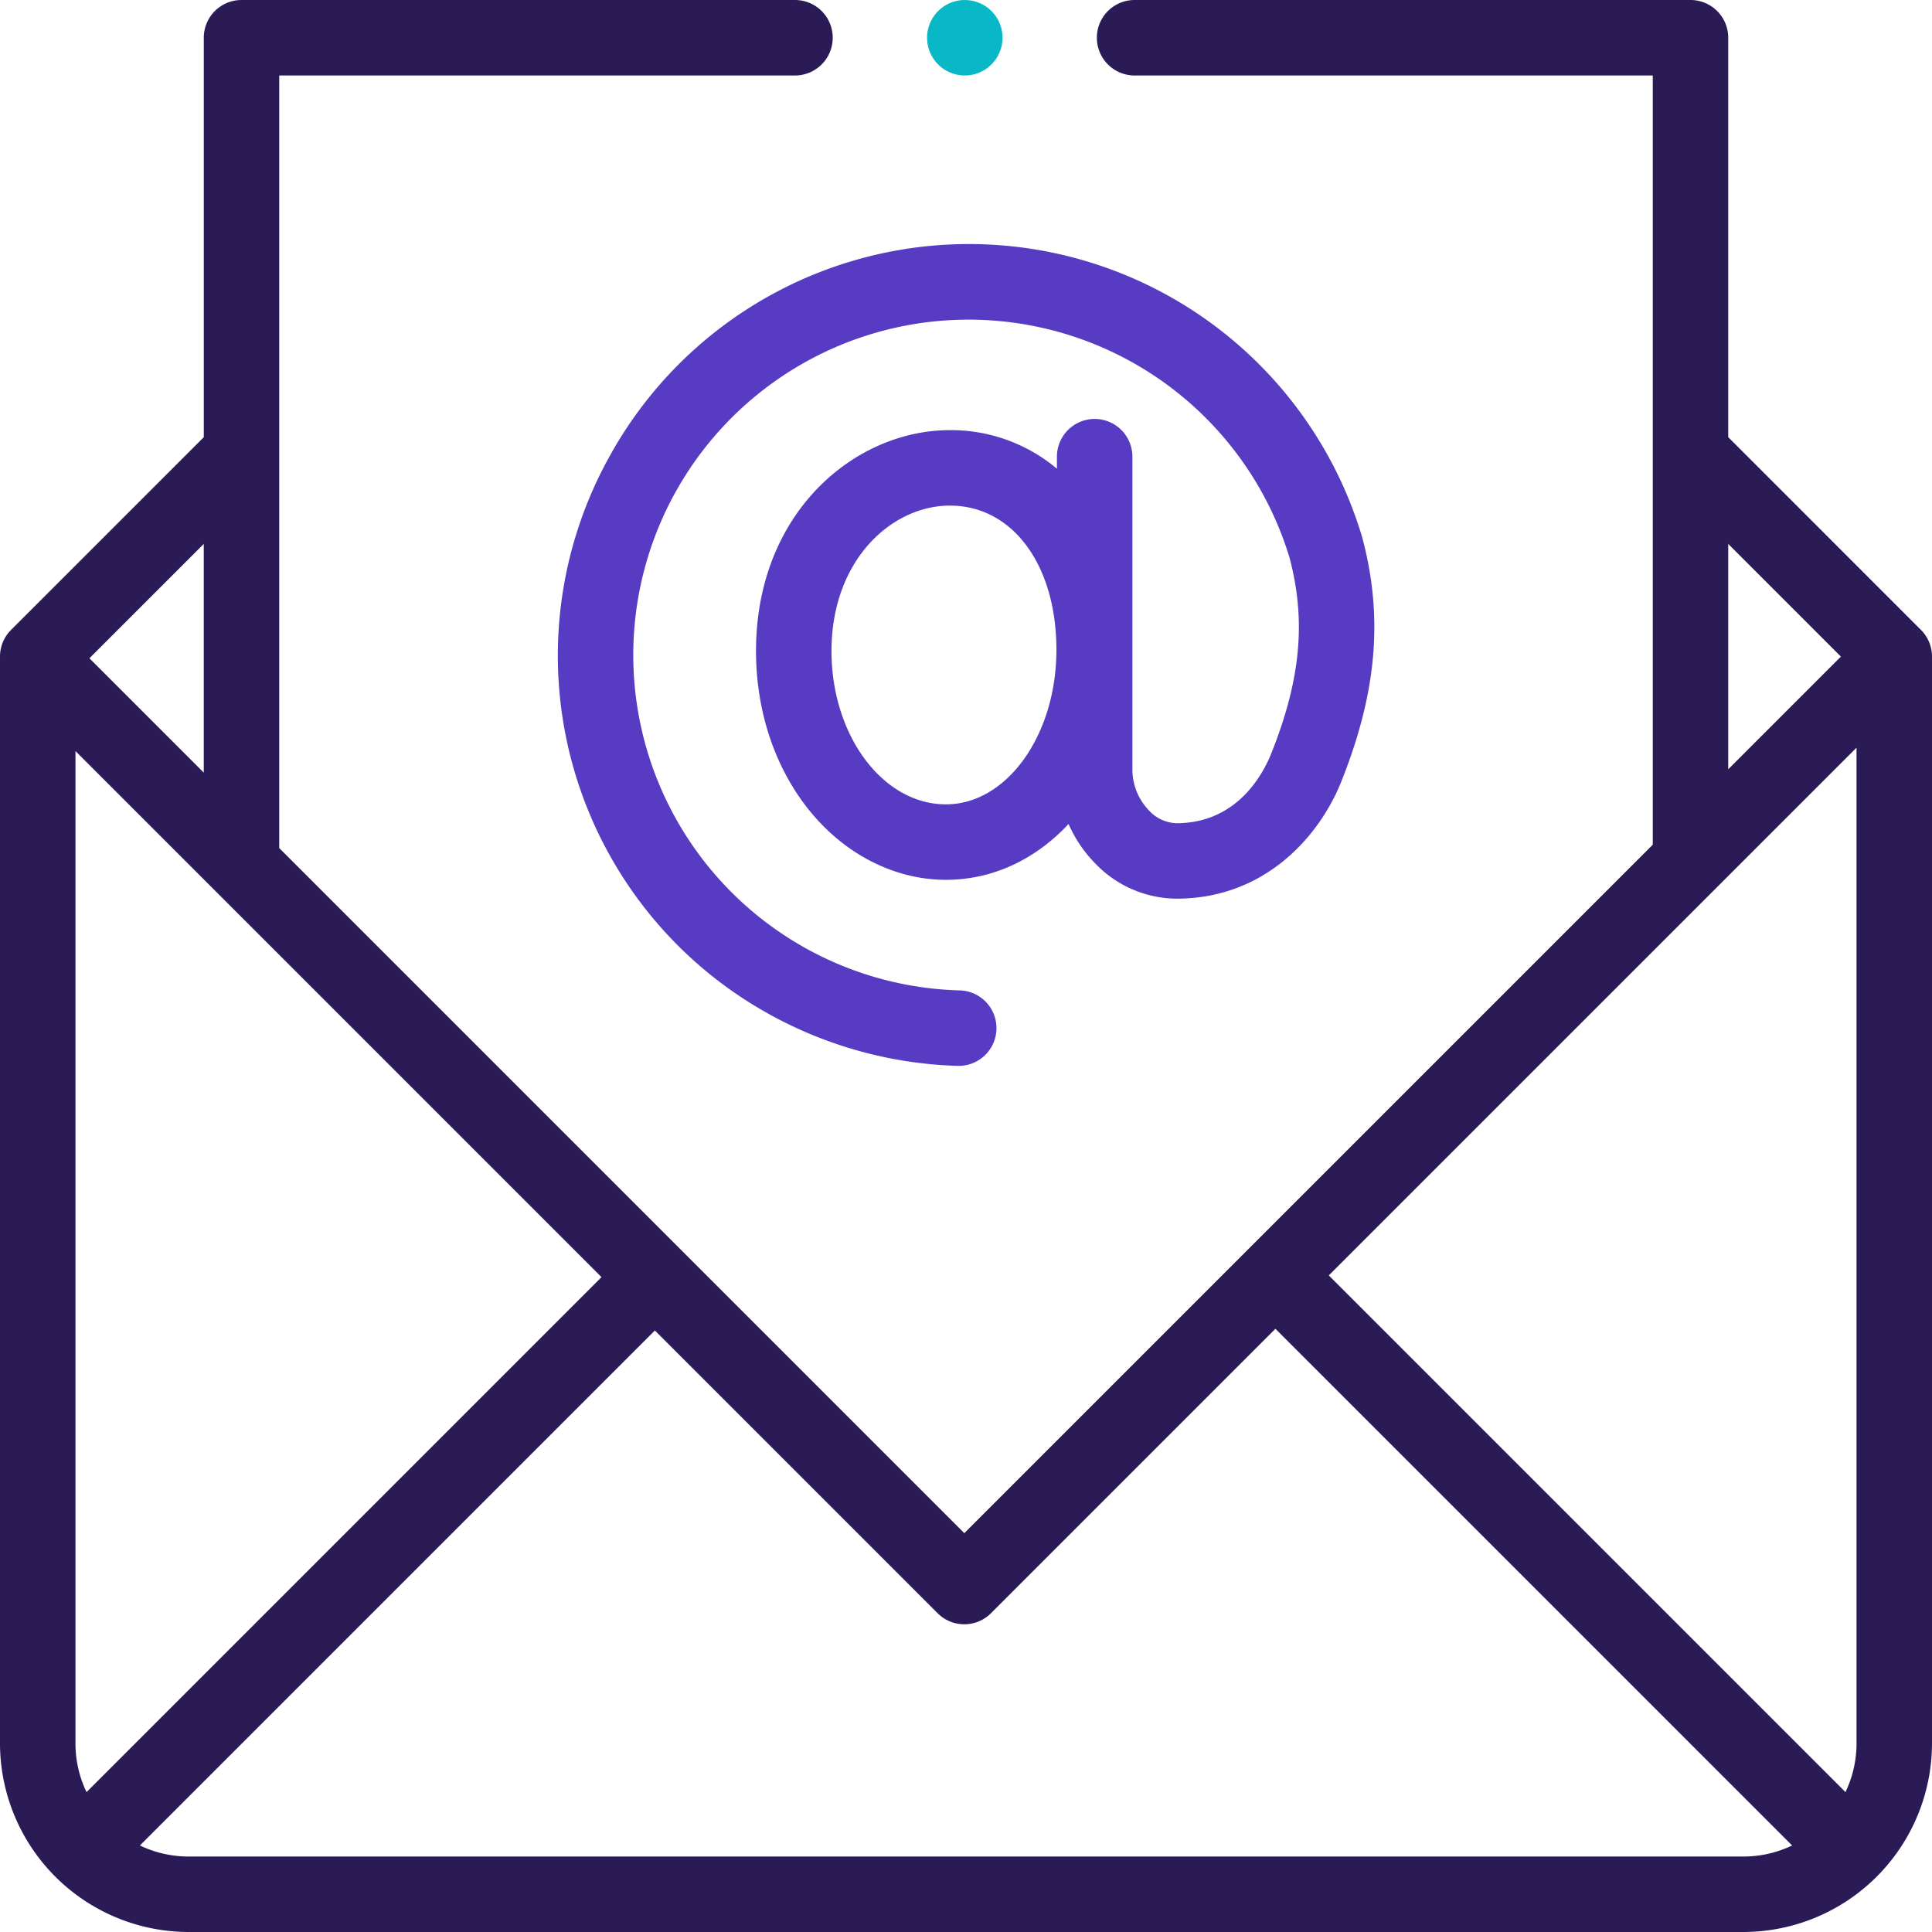
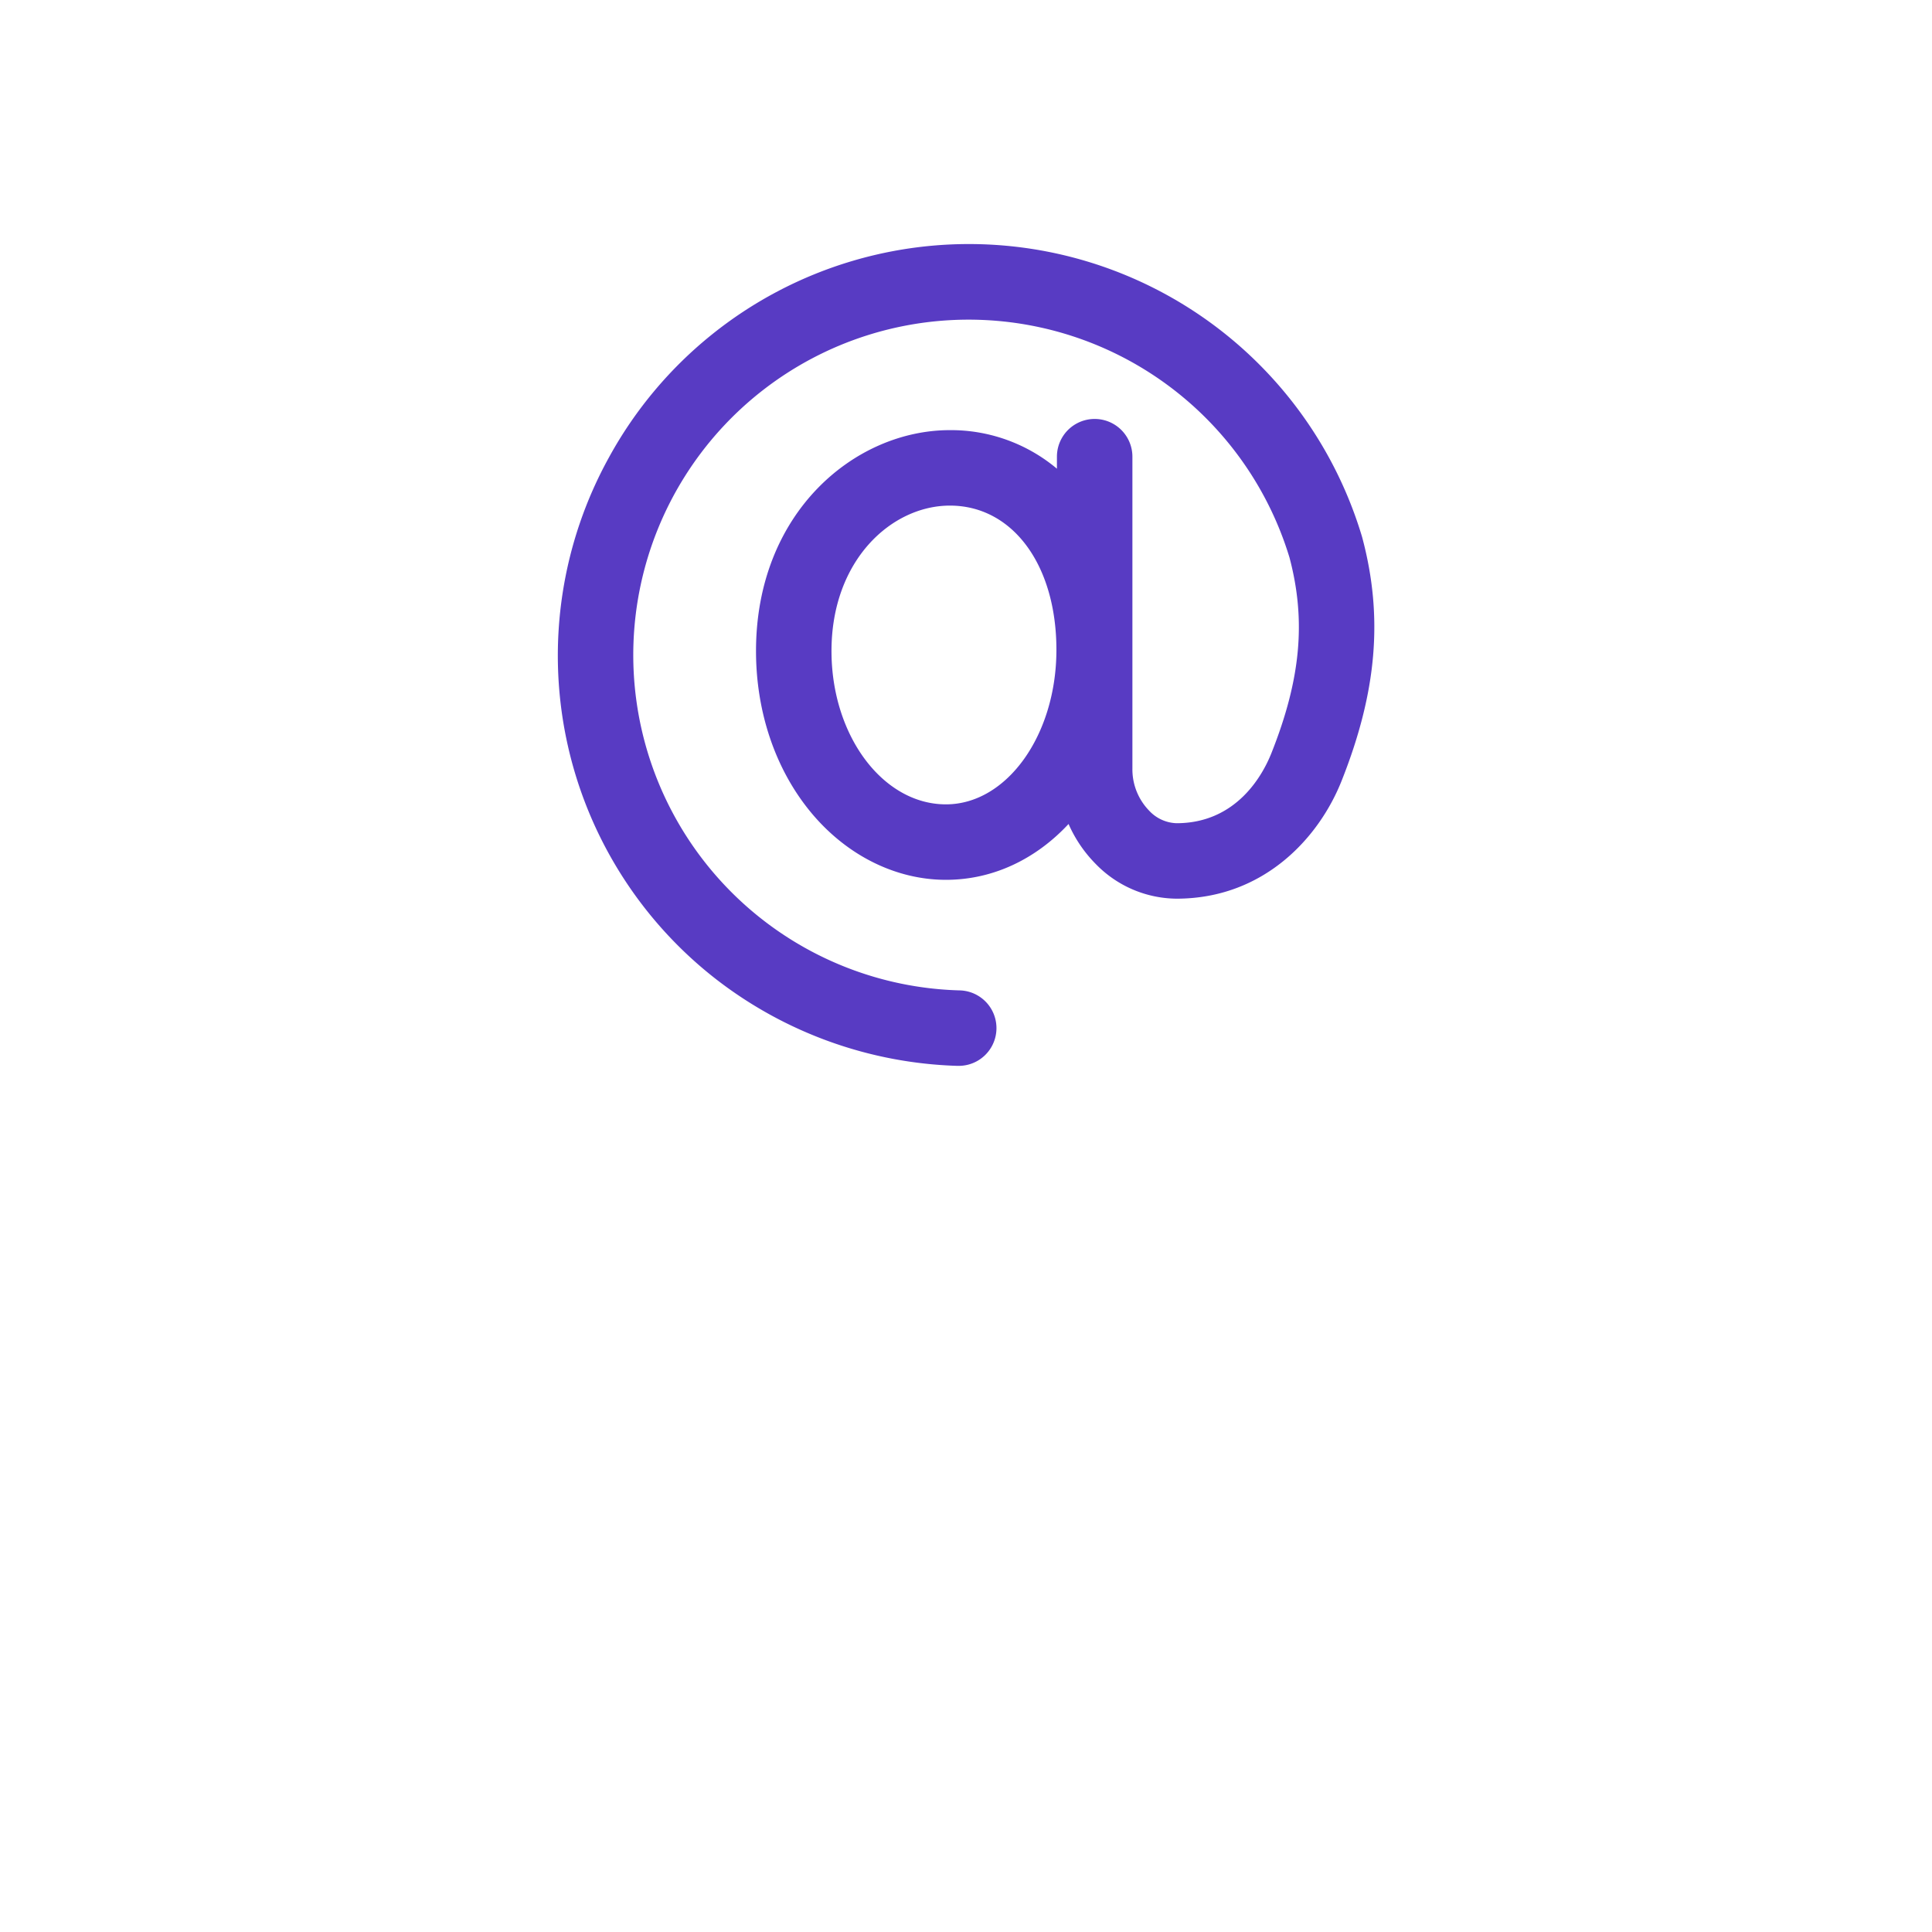
<svg xmlns="http://www.w3.org/2000/svg" id="XMLID_2019_" width="371.172" height="371.172" viewBox="0 0 371.172 371.172">
  <g id="XMLID_1056_" transform="translate(0 0)">
-     <path id="XMLID_1322_" d="M369.049,121.014,332.025,83.99V7.249A7.25,7.25,0,0,0,324.776,0h-106.8a7.249,7.249,0,1,0,0,14.5h99.551V162.284L185.26,294.551,53.646,162.937V14.5H152.73a7.249,7.249,0,0,0,0-14.5H46.4a7.25,7.25,0,0,0-7.249,7.249V83.99L2.123,121.014A7.25,7.25,0,0,0,0,126.141V334.925a36.288,36.288,0,0,0,36.247,36.247H334.925a36.288,36.288,0,0,0,36.247-36.247V126.141A7.25,7.25,0,0,0,369.049,121.014Zm-12.376,213.91a21.619,21.619,0,0,1-2.126,9.371l-99.263-99.264L356.673,143.643ZM332.025,104.5l21.645,21.645-21.645,21.645ZM16.624,344.3a21.616,21.616,0,0,1-2.126-9.371V144.295L115.561,245.358ZM39.147,148.438,17.175,126.467,39.147,104.5Zm-2.9,208.236a21.613,21.613,0,0,1-9.37-2.126l98.937-98.938,54.319,54.319a7.249,7.249,0,0,0,10.252,0l54.646-54.645L344.3,354.548a21.616,21.616,0,0,1-9.371,2.126H36.247Z" transform="translate(0 0)" fill="#2a1a56" />
-     <path id="XMLID_1377_" d="M252.929,14.5a7.252,7.252,0,0,0,7.249-7.249,7.248,7.248,0,1,0-7.249,7.249Z" transform="translate(-67.575 0)" fill="#09b8c6" />
-     <path id="XMLID_1555_" d="M157.661,105.63A78.75,78.75,0,0,0,178.17,205.864a79.575,79.575,0,0,0,46.37,16.689c.069,0,.136,0,.2,0a7.249,7.249,0,0,0,.2-14.5A64.447,64.447,0,0,1,207.164,82.237,64.436,64.436,0,0,1,288.387,124.9c3.212,12.131,2.171,23.377-3.475,37.575-1.61,4.047-6.609,13.462-18.237,13.462a7.5,7.5,0,0,1-5.241-2.4,11.389,11.389,0,0,1-3.227-8.079V105.521a7.249,7.249,0,0,0-14.5,0v2.309a31.654,31.654,0,0,0-20.563-7.41c-18.309,0-37.248,15.873-37.248,42.435,0,11.707,3.71,22.672,10.447,30.874,6.829,8.316,16.32,13.085,26.038,13.085,9.109,0,17.314-4.022,23.561-10.728a25.424,25.424,0,0,0,5.213,7.676,21.871,21.871,0,0,0,15.518,6.672c16.752,0,27.364-11.676,31.709-22.6,6.815-17.136,8.043-31.564,3.981-46.784-.02-.075-.042-.151-.064-.225a78.832,78.832,0,0,0-144.64-15.192Zm64.722,66.684c-12.123,0-21.986-13.216-21.986-29.46,0-17.486,11.567-27.936,22.749-27.936,12.048,0,20.462,11.4,20.462,27.716,0,16.366-9.522,29.68-21.225,29.68Z" transform="translate(-40.652 -17.783)" fill="#583bc3" />
+     <path id="XMLID_1555_" d="M157.661,105.63A78.75,78.75,0,0,0,178.17,205.864a79.575,79.575,0,0,0,46.37,16.689c.069,0,.136,0,.2,0a7.249,7.249,0,0,0,.2-14.5A64.447,64.447,0,0,1,207.164,82.237,64.436,64.436,0,0,1,288.387,124.9c3.212,12.131,2.171,23.377-3.475,37.575-1.61,4.047-6.609,13.462-18.237,13.462a7.5,7.5,0,0,1-5.241-2.4,11.389,11.389,0,0,1-3.227-8.079V105.521a7.249,7.249,0,0,0-14.5,0v2.309a31.654,31.654,0,0,0-20.563-7.41c-18.309,0-37.248,15.873-37.248,42.435,0,11.707,3.71,22.672,10.447,30.874,6.829,8.316,16.32,13.085,26.038,13.085,9.109,0,17.314-4.022,23.561-10.728a25.424,25.424,0,0,0,5.213,7.676,21.871,21.871,0,0,0,15.518,6.672c16.752,0,27.364-11.676,31.709-22.6,6.815-17.136,8.043-31.564,3.981-46.784-.02-.075-.042-.151-.064-.225a78.832,78.832,0,0,0-144.64-15.192Zm64.722,66.684c-12.123,0-21.986-13.216-21.986-29.46,0-17.486,11.567-27.936,22.749-27.936,12.048,0,20.462,11.4,20.462,27.716,0,16.366-9.522,29.68-21.225,29.68" transform="translate(-40.652 -17.783)" fill="#583bc3" />
  </g>
</svg>